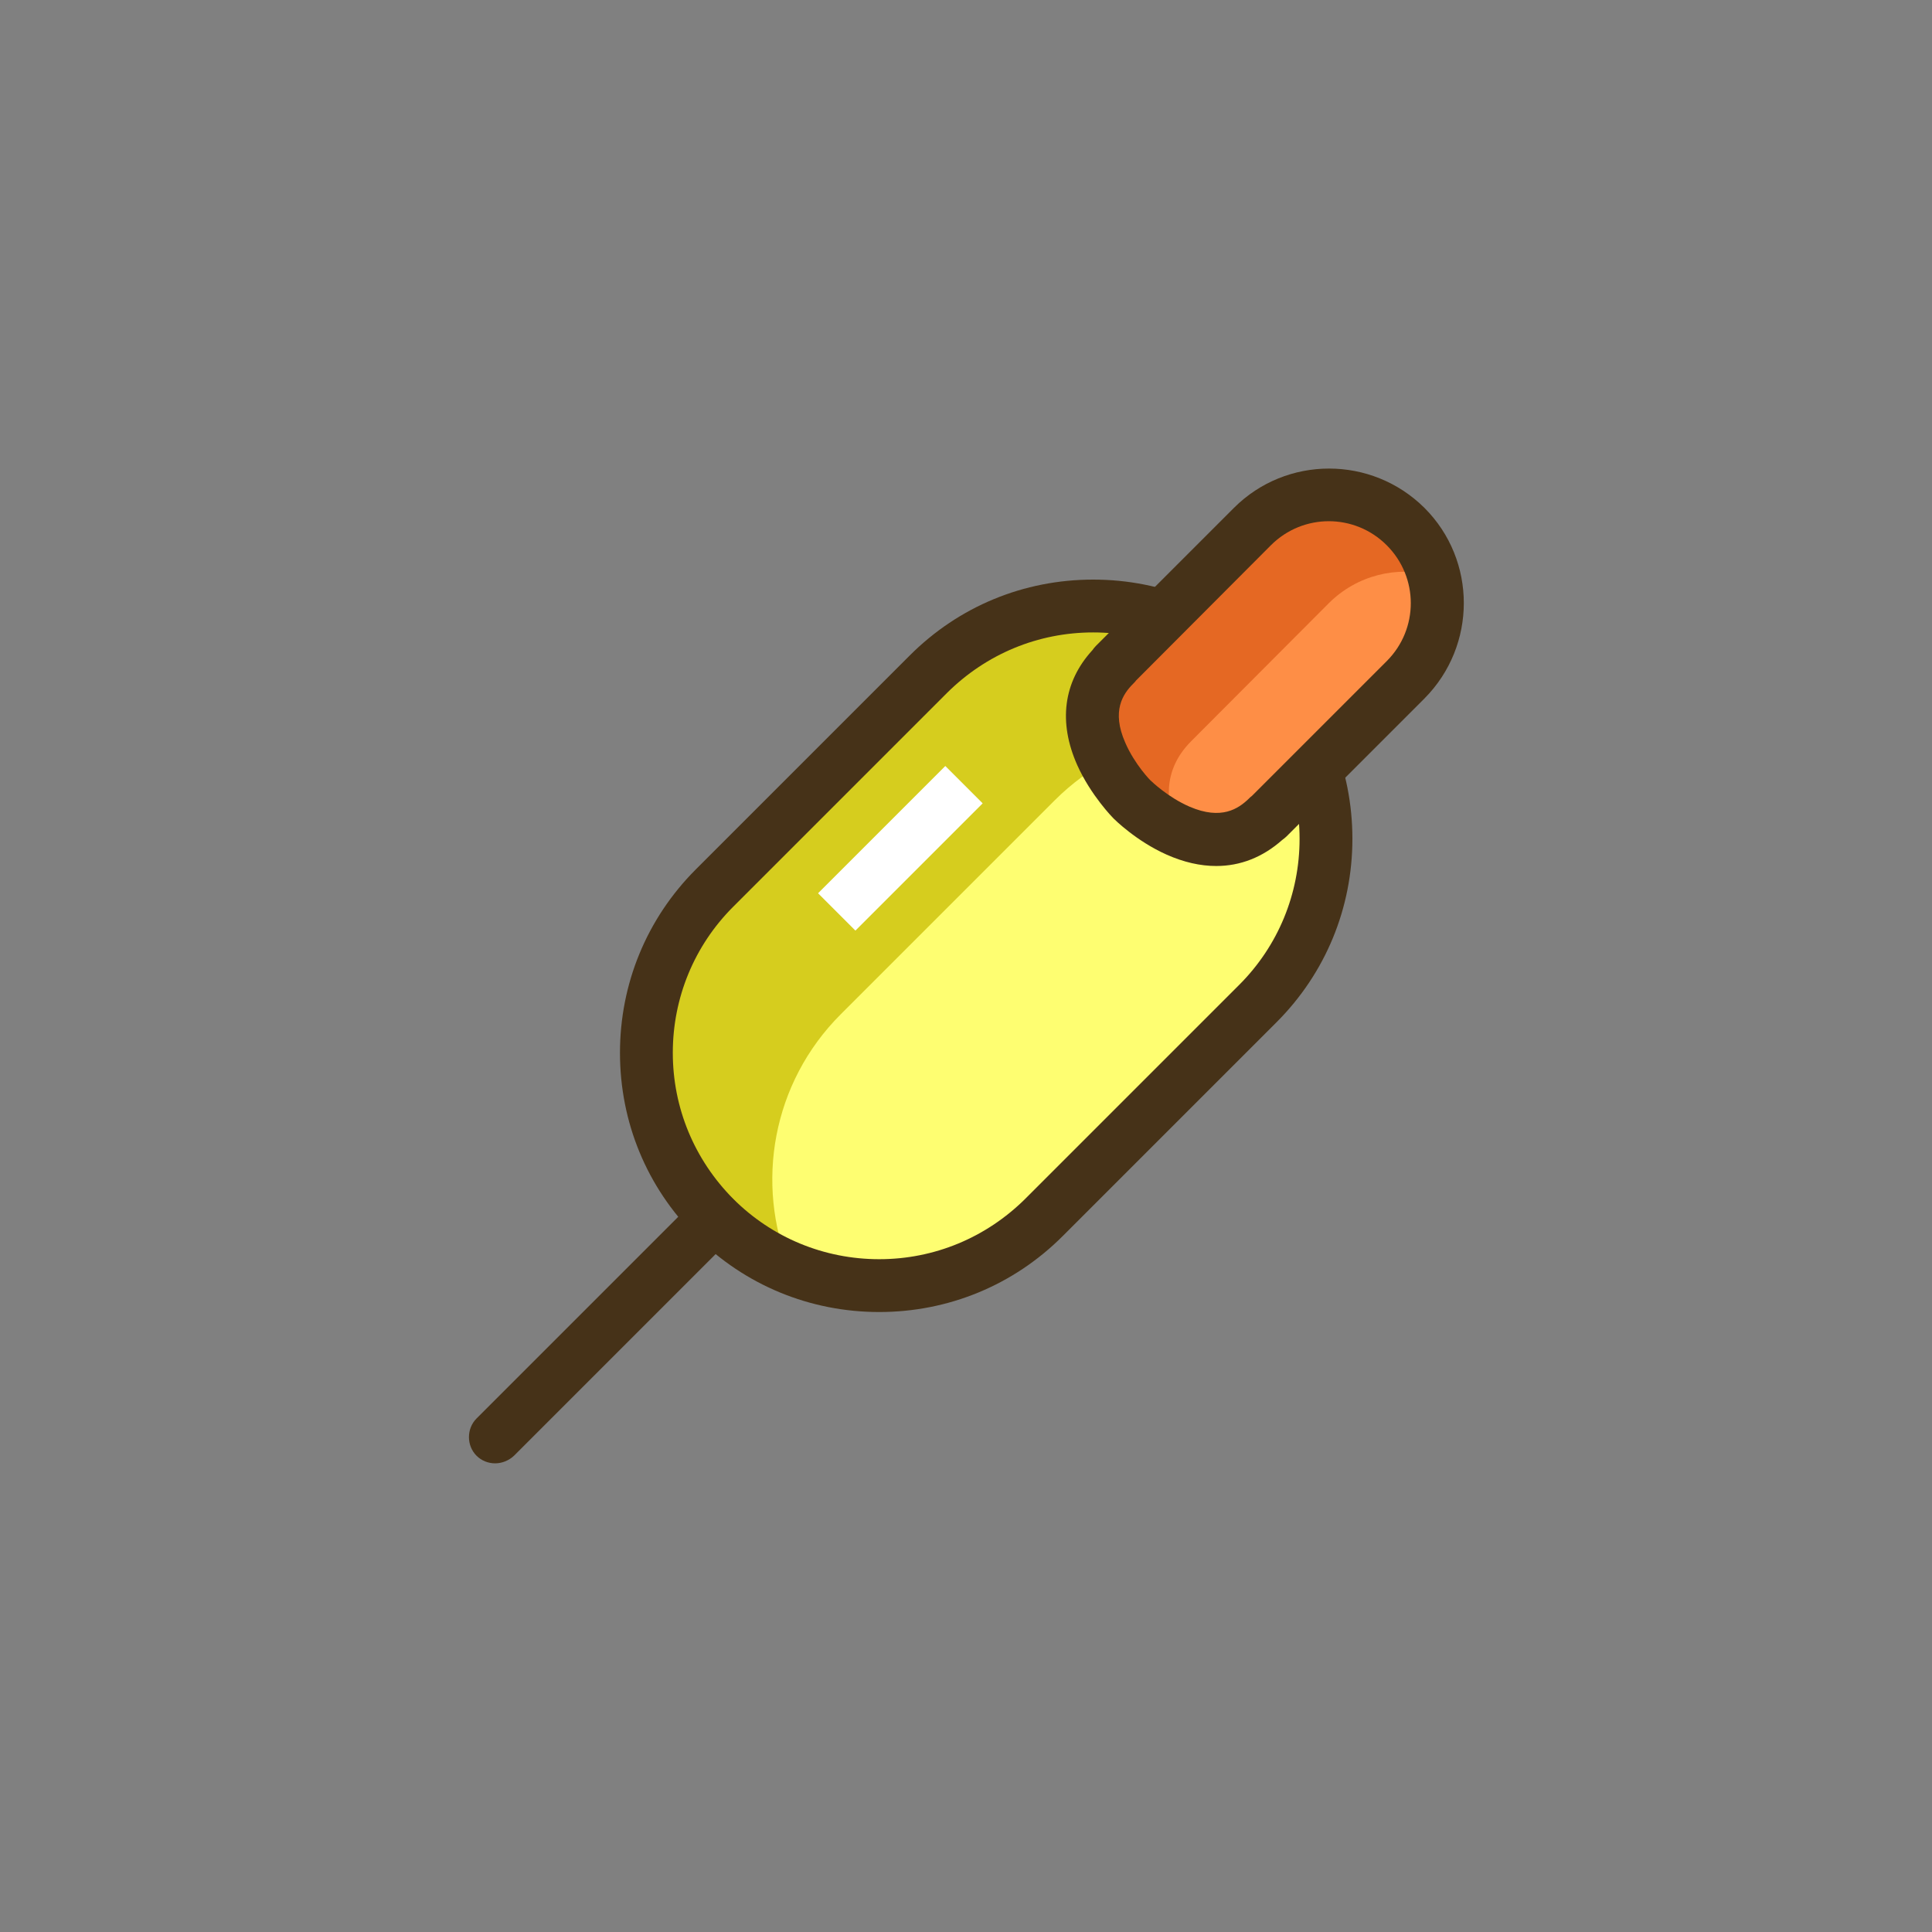
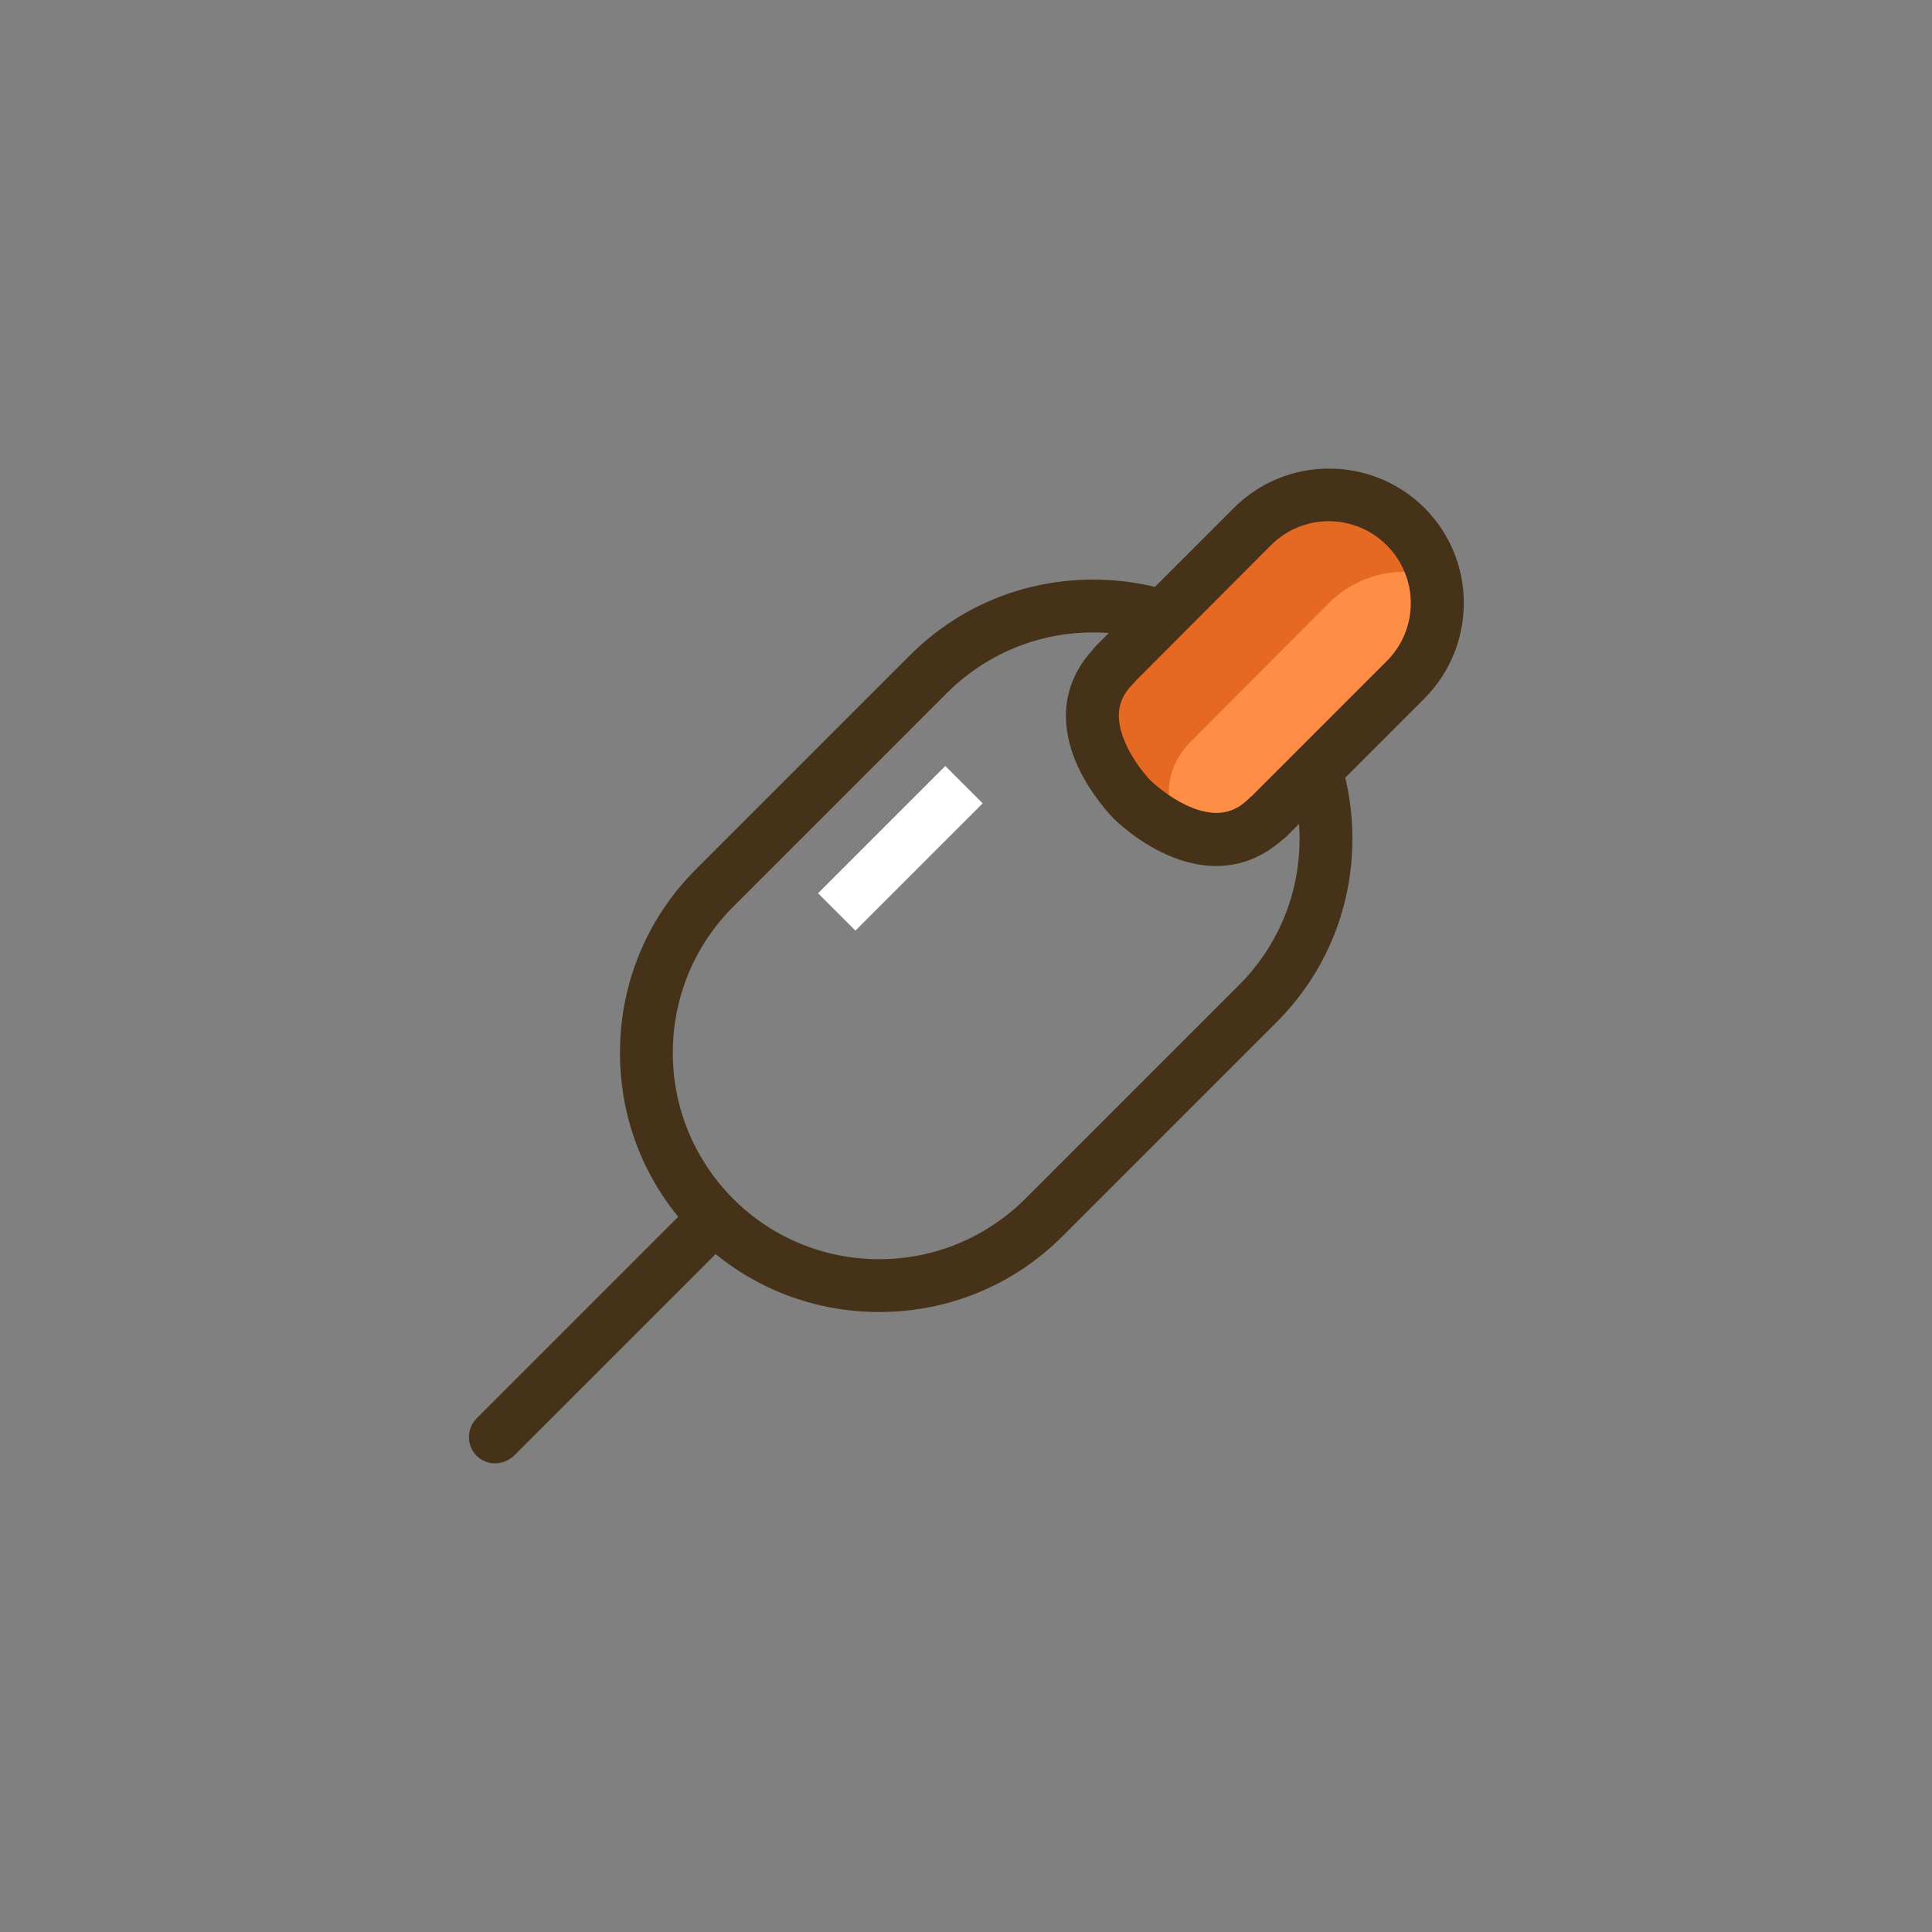
<svg xmlns="http://www.w3.org/2000/svg" version="1.1" id="Icon_Set" x="0px" y="0px" viewBox="0 0 512 512" style="enable-background:new 0 0 512 512;" xml:space="preserve">
  <rect x="0" y="0" width="512" height="512" fill="#808080" stroke="none" />
  <style type="text/css">
	.st0{fill:#FFFFFF;}
	.st1{fill:#5B7C31;}
	.st2{fill:#E56823;}
	.st3{fill:#FE8E46;}
	.st4{fill:#7DAC51;}
	.st5{fill:#463218;}
	.st6{fill:#FEFE71;}
	.st7{fill:#D6CD1E;}
	.st8{fill:none;stroke:#FFFFFF;stroke-width:14;stroke-miterlimit:10;}
	.st9{fill:none;stroke:#463218;stroke-width:14;stroke-linecap:round;stroke-linejoin:round;stroke-miterlimit:10;}
</style>
  <g id="Corn_Dog">
    <g>
      <g>
        <g>
-           <path class="st6" d="M189.3,322.7L189.3,322.7c-24.1-24.1-24.1-63.2,0-87.3l56.7-56.7c24.1-24.1,63.2-24.1,87.3,0l0,0      c24.1,24.1,24.1,63.2,0,87.3l-56.7,56.7C252.5,346.8,213.4,346.8,189.3,322.7z" />
-         </g>
+           </g>
      </g>
    </g>
    <g>
      <g>
        <g>
-           <path class="st7" d="M222.8,268.8l56.7-56.7c18.2-18.2,44.9-22.6,67.2-13.4c-3-7.3-7.5-14.1-13.4-20l0,0      c-24.1-24.1-63.2-24.1-87.3,0l-56.7,56.7c-24.1,24.1-24.1,63.2,0,87.3l0,0c5.9,5.9,12.8,10.4,20,13.4      C200.1,313.7,204.6,287,222.8,268.8z" />
-         </g>
+           </g>
      </g>
    </g>
    <g>
      <g>
        <g>
          <path class="st5" d="M233,347.7c-18.3,0-35.6-7.1-48.6-20.1v0v0c-13-13-20.1-30.2-20.1-48.6c0-18.3,7.1-35.6,20.1-48.6      l56.7-56.7c13-13,30.2-20.1,48.6-20.1s35.6,7.1,48.6,20.1c13,13,20.1,30.2,20.1,48.6c0,18.3-7.1,35.6-20.1,48.6l-56.7,56.7      C268.6,340.6,251.3,347.7,233,347.7z M289.7,167.6c-14.6,0-28.3,5.7-38.7,16l-56.7,56.7c-10.3,10.3-16,24.1-16,38.7      c0,14.6,5.7,28.3,16,38.7v0c10.3,10.3,24.1,16,38.7,16c14.6,0,28.3-5.7,38.7-16l56.7-56.7c10.3-10.3,16-24.1,16-38.7      s-5.7-28.3-16-38.7C318.1,173.3,304.3,167.6,289.7,167.6z" />
        </g>
      </g>
    </g>
    <g>
      <g>
        <g>
          <path class="st3" d="M372.4,139.6c-11.2-11.2-29.4-11.2-40.6,0l-36.6,36.6l0.1,0.1C279.8,191.8,300,212,300,212      s20.2,20.2,35.7,4.7l0.1,0.1l36.6-36.6C383.6,169,383.6,150.8,372.4,139.6z" />
        </g>
      </g>
    </g>
    <g>
      <g>
        <g>
-           <path class="st2" d="M315.6,196.5L315.6,196.5l36.5-36.6c7.5-7.5,18.1-10,27.7-7.4c-1.3-4.7-3.7-9.2-7.4-12.9      c-11.2-11.2-29.4-11.2-40.6,0l-36.6,36.6l0.1,0.1C279.8,191.8,300,212,300,212s5.1,5.1,12.1,8.2      C309,213.2,307.9,204.3,315.6,196.5z" />
+           <path class="st2" d="M315.6,196.5L315.6,196.5l36.5-36.6c7.5-7.5,18.1-10,27.7-7.4c-1.3-4.7-3.7-9.2-7.4-12.9      c-11.2-11.2-29.4-11.2-40.6,0l-36.6,36.6l0.1,0.1C279.8,191.8,300,212,300,212s5.1,5.1,12.1,8.2      C309,213.2,307.9,204.3,315.6,196.5" />
        </g>
      </g>
    </g>
    <g>
      <g>
        <g>
          <path class="st5" d="M322.3,229.5c-4.2,0-8.6-1-13.1-3c-8.1-3.6-13.9-9.4-14.1-9.6c-0.2-0.2-6-6.1-9.6-14.1      c-5.1-11.4-3.7-22.1,4-30.5c0.3-0.4,0.5-0.7,0.9-1.1l36.6-36.6c13.9-13.9,36.5-13.9,50.5,0c13.9,13.9,13.9,36.5,0,50.5      l-36.6,36.6c-0.3,0.3-0.7,0.6-1.1,0.9C334.6,227.2,328.7,229.5,322.3,229.5z M301.1,180.3c-0.2,0.3-0.5,0.6-0.8,0.9      c-2.7,2.7-5.8,7.2-2.1,15.6c2.5,5.8,6.8,10.2,6.9,10.2c0,0,4.4,4.3,10.2,6.8c8.4,3.6,12.9,0.5,15.6-2.1c0.3-0.3,0.6-0.6,0.9-0.8      l35.7-35.7c8.5-8.5,8.5-22.2,0-30.7c-8.5-8.5-22.2-8.5-30.7,0L301.1,180.3z" />
        </g>
      </g>
    </g>
    <g>
      <g>
        <g>
          <path class="st5" d="M131.2,387.8c-1.8,0-3.6-0.7-4.9-2c-2.7-2.7-2.7-7.2,0-9.9l58.1-58.1c2.7-2.7,7.2-2.7,9.9,0      c2.7,2.7,2.7,7.2,0,9.9l-58.1,58.1C134.8,387.1,133,387.8,131.2,387.8z" />
        </g>
      </g>
    </g>
    <g>
      <g>
        <g>
          <rect x="214.8" y="217.8" transform="matrix(0.707 -0.707 0.707 0.707 -89.055 234.599)" class="st0" width="47.7" height="14" />
        </g>
      </g>
    </g>
  </g>
</svg>